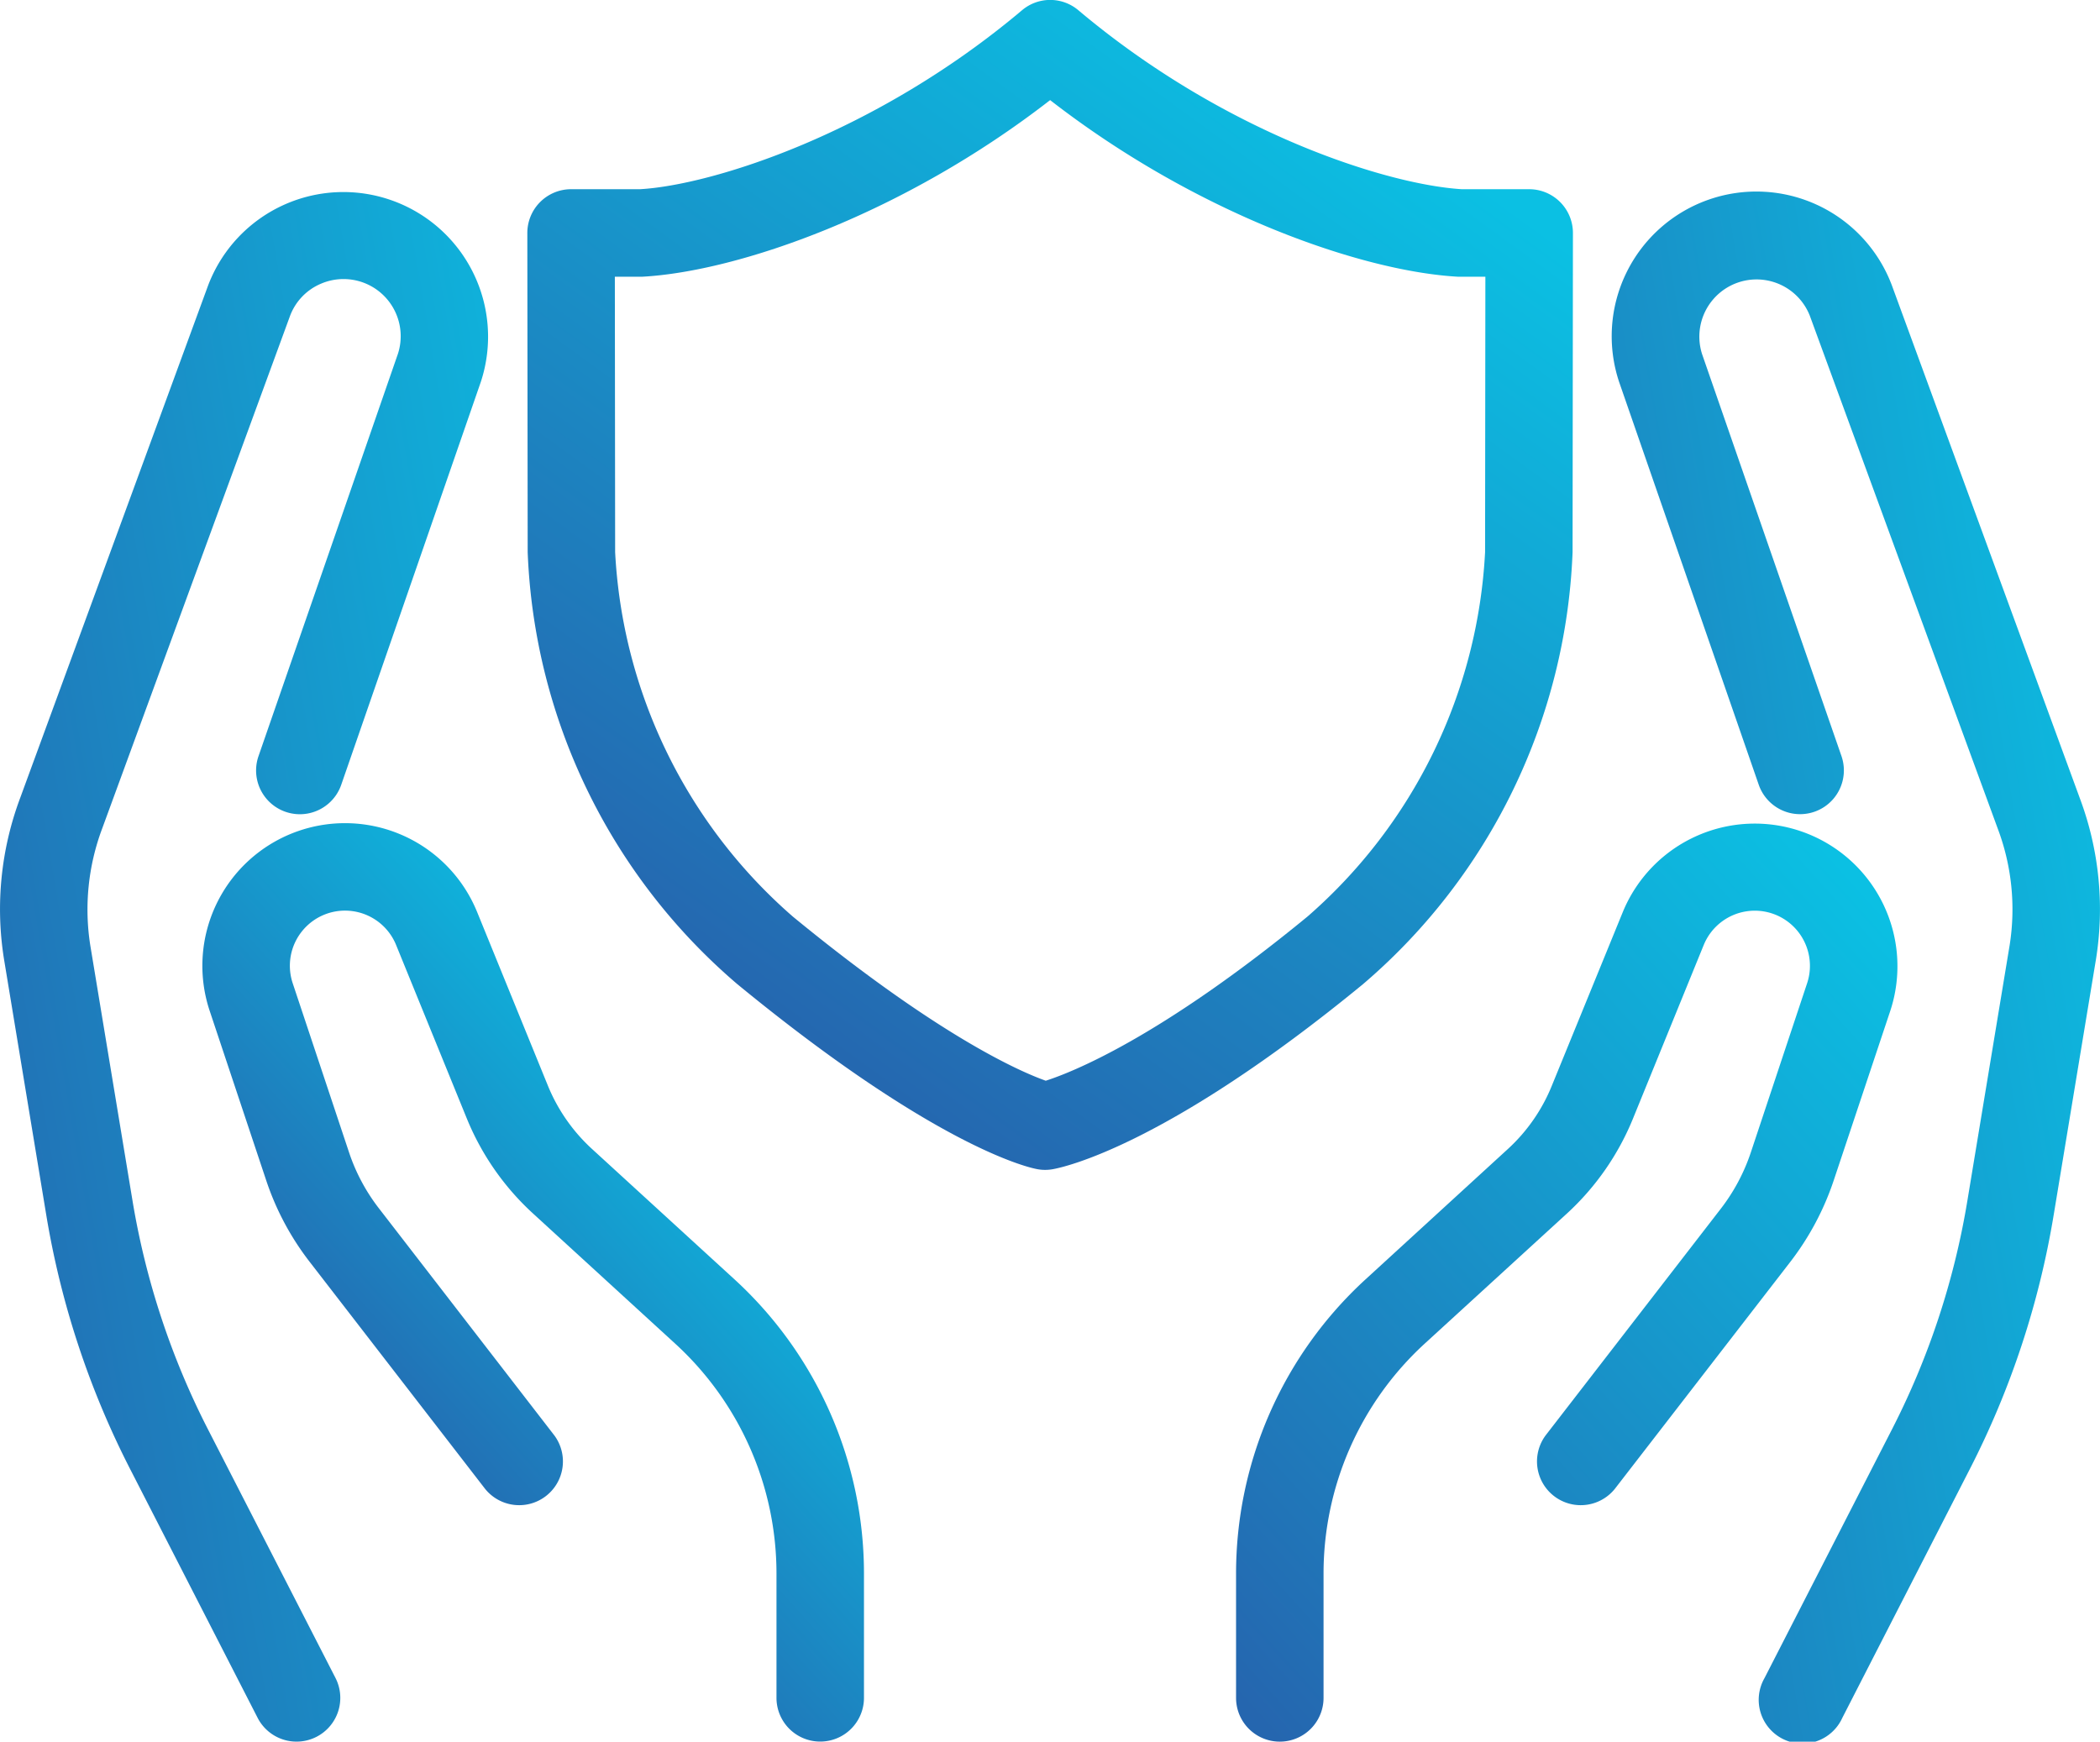
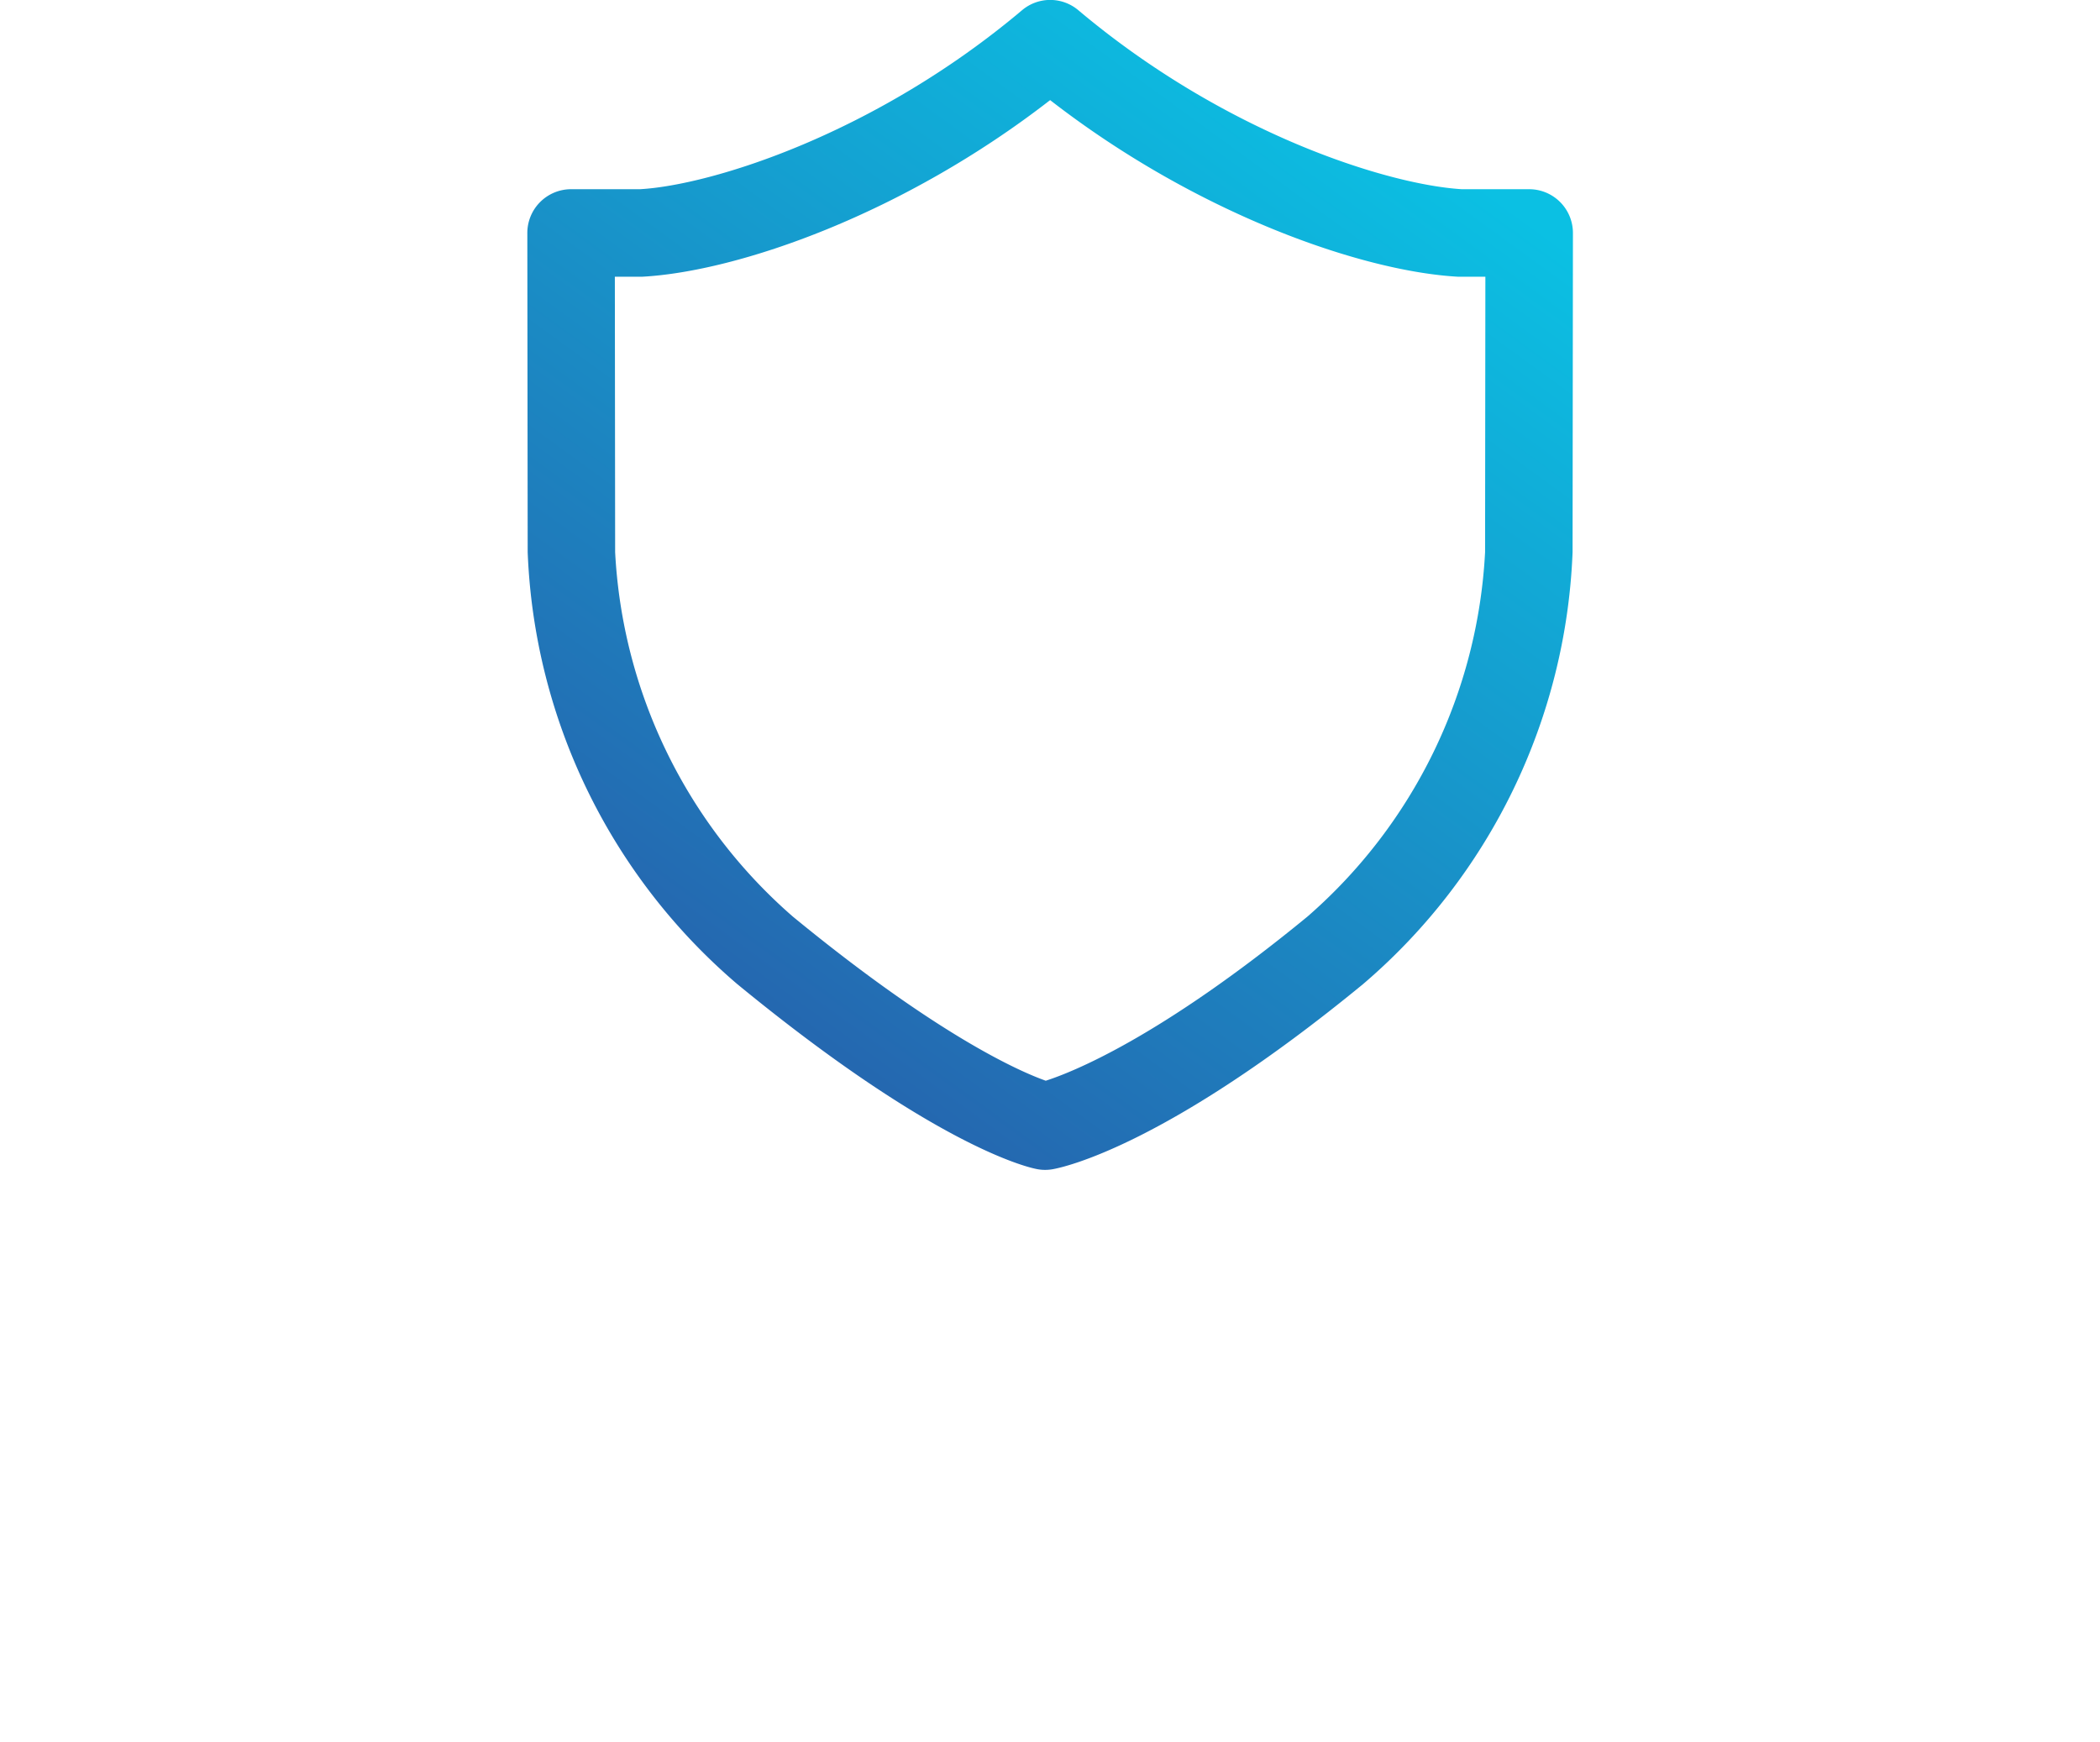
<svg xmlns="http://www.w3.org/2000/svg" xmlns:xlink="http://www.w3.org/1999/xlink" width="65" height="53.913" viewBox="0 0 65 53.913">
  <defs>
    <linearGradient id="linear-gradient" x1="0.081" y1="1.014" x2="0.88" y2="0.016" gradientUnits="objectBoundingBox">
      <stop offset="0" stop-color="#2566af" />
      <stop offset="1" stop-color="#0bc0e3" />
    </linearGradient>
    <linearGradient id="linear-gradient-2" x1="-0.382" y1="0.864" x2="0.995" y2="0.113" xlink:href="#linear-gradient" />
    <linearGradient id="linear-gradient-3" x1="0.327" y1="0.755" x2="0.768" y2="0.205" xlink:href="#linear-gradient" />
    <linearGradient id="linear-gradient-4" x1="-0.095" y1="0.877" x2="1.33" y2="0.1" xlink:href="#linear-gradient" />
    <linearGradient id="linear-gradient-5" x1="0.196" y1="0.861" x2="0.728" y2="0.037" xlink:href="#linear-gradient" />
  </defs>
  <g id="Group_515" data-name="Group 515" transform="translate(-39.923 -34.421)">
-     <path id="Path_91" data-name="Path 91" d="M86.679,64.286l1.747-5.237a4.416,4.416,0,0,0-8.278-3.062l-2.2,5.384A5.406,5.406,0,0,1,76.6,63.316l-4.424,4.052a12.351,12.351,0,0,0-4,9.091v3.858a1.354,1.354,0,0,0,2.708,0V76.459A9.65,9.65,0,0,1,74,69.364l4.427-4.05a8.174,8.174,0,0,0,2.031-2.921l2.194-5.384a1.707,1.707,0,0,1,3.2,1.184L84.11,63.429a5.911,5.911,0,0,1-.929,1.744L77.758,72.19A1.354,1.354,0,0,0,79.9,73.846l5.424-7.017A8.585,8.585,0,0,0,86.679,64.286Z" transform="translate(10.006 6.663)" fill="url(#linear-gradient)" />
-     <path id="Path_92" data-name="Path 92" d="M91.253,57.585,85.432,41.7a4.479,4.479,0,0,0-8.439,3l4.323,12.472a1.355,1.355,0,0,0,2.561-.886L79.559,43.832a1.771,1.771,0,0,1,3.334-1.19l5.82,15.885a7.088,7.088,0,0,1,.367,3.6l-1.31,7.919a24.1,24.1,0,0,1-2.336,7.078l-3.942,7.693A1.354,1.354,0,1,0,83.9,86.049l3.942-7.693a26.787,26.787,0,0,0,2.6-7.872l1.311-7.927A9.783,9.783,0,0,0,91.253,57.585Z" transform="translate(13.047 1.549)" fill="url(#linear-gradient-2)" />
-     <path id="Path_93" data-name="Path 93" d="M56.6,63.316a5.447,5.447,0,0,1-1.354-1.945l-2.194-5.384a4.415,4.415,0,0,0-8.277,3.062l1.746,5.237a8.495,8.495,0,0,0,1.357,2.543L53.3,73.846a1.354,1.354,0,0,0,2.142-1.656l-5.422-7.019a5.847,5.847,0,0,1-.932-1.743l-1.744-5.237a1.707,1.707,0,0,1,3.2-1.184l2.194,5.384a8.165,8.165,0,0,0,2.034,2.921l4.424,4.05a9.646,9.646,0,0,1,3.123,7.095v3.858a1.354,1.354,0,1,0,2.708,0V76.459a12.351,12.351,0,0,0-4-9.091Z" transform="translate(1.638 6.663)" fill="url(#linear-gradient-3)" />
-     <path id="Path_94" data-name="Path 94" d="M46.362,77.121a24.187,24.187,0,0,1-2.337-7.078l-1.308-7.91a7.137,7.137,0,0,1,.37-3.617L48.9,42.652a1.745,1.745,0,0,1,.963-1,1.769,1.769,0,0,1,2.378,2.168L47.921,56.288a1.355,1.355,0,0,0,2.561.886l4.327-12.49a4.478,4.478,0,0,0-8.446-2.972L40.547,57.574a9.807,9.807,0,0,0-.5,4.99l1.308,7.919a26.826,26.826,0,0,0,2.6,7.872l3.942,7.693a1.354,1.354,0,0,0,2.41-1.235Z" transform="translate(0 1.549)" fill="url(#linear-gradient-4)" />
    <path id="Path_95" data-name="Path 95" d="M84.329,51.516l.011-9.882a1.355,1.355,0,0,0-1.354-1.356H80.9c-2.306-.141-7.337-1.725-11.867-5.539a1.35,1.35,0,0,0-1.746,0c-4.55,3.834-9.611,5.414-11.825,5.539H53.33a1.355,1.355,0,0,0-1.354,1.356l.011,9.88a18.528,18.528,0,0,0,6.488,13.371c6.082,4.994,8.959,5.665,9.267,5.724a1.288,1.288,0,0,0,.259.026,1.33,1.33,0,0,0,.233-.02c.341-.06,3.517-.727,9.609-5.73A18.53,18.53,0,0,0,84.329,51.516ZM76.123,62.794c-4.57,3.754-7.292,4.822-8.1,5.081-.777-.275-3.306-1.368-7.829-5.081a16.06,16.06,0,0,1-5.5-11.28l-.009-8.527h.849c2.985-.164,8.089-1.946,12.624-5.467,4.535,3.521,9.639,5.3,12.624,5.467l.076,0h.772l-.009,8.523A16.056,16.056,0,0,1,76.123,62.794Z" transform="translate(4.269 0)" fill="url(#linear-gradient-5)" />
  </g>
</svg>